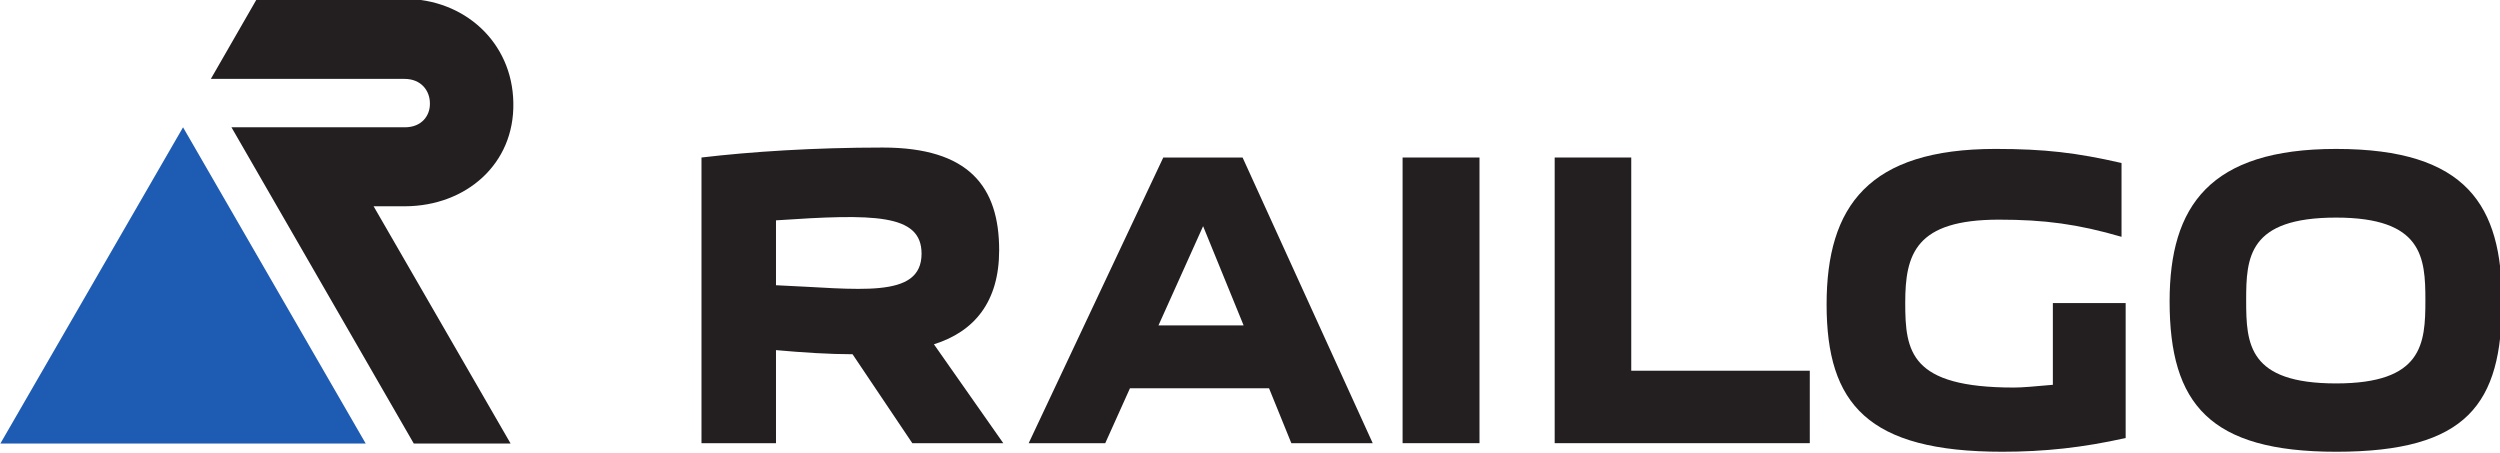
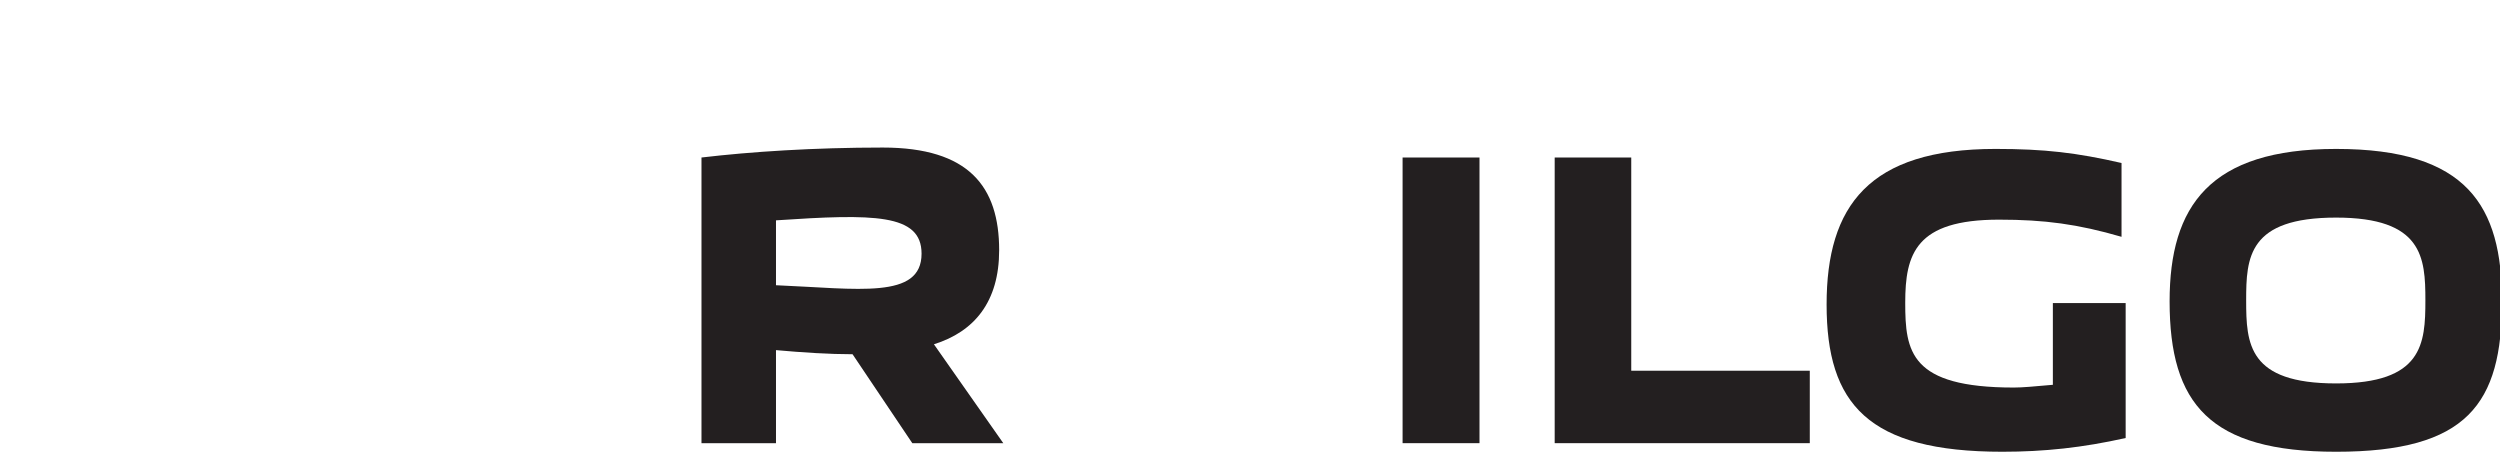
<svg xmlns="http://www.w3.org/2000/svg" xmlns:ns1="http://www.inkscape.org/namespaces/inkscape" xmlns:ns2="http://sodipodi.sourceforge.net/DTD/sodipodi-0.dtd" width="188.535mm" height="34.131mm" viewBox="0 0 188.535 34.131" id="svg78" ns1:version="1.1.2 (0a00cf5339, 2022-02-04, custom)" ns2:docname="railgo.svg">
  <defs id="defs75">
    <clipPath clipPathUnits="userSpaceOnUse" id="clipPath16">
      <path d="M 0,595.276 H 841.89 V 0 H 0 Z" id="path14" />
    </clipPath>
  </defs>
  <g ns1:label="Слой 1" ns1:groupmode="layer" id="layer1" transform="translate(-148.871,-171.072)">
    <g id="g10" transform="matrix(0.353,0,0,-0.353,102.026,304.637)">
      <g id="g12" clip-path="url(#clipPath16)">
        <g id="g18" transform="translate(571.274,296.163)">
          <path d="m 0,0 c -4.181,-0.367 -6.454,-0.587 -8.361,-0.587 -22.153,0 -23.179,7.702 -23.179,18.118 0,10.415 2.2,17.75 20.024,17.75 9.756,0 16.87,-0.953 26.186,-3.667 v 15.77 c -9.608,2.201 -16.43,3.008 -26.919,3.008 -27.066,0 -36.089,-12.177 -36.089,-33.228 0,-21.271 8.803,-31.467 37.556,-31.467 8.949,0 17.164,0.88 26.333,2.934 V 17.458 H 0 Z" style="fill:#231f20;fill-opacity:1;fill-rule:nonzero;stroke:none" id="path20" />
        </g>
        <path d="m 432.35,283.694 h 16.431 v 61.027 H 432.35 Z" style="fill:#231f20;fill-opacity:1;fill-rule:nonzero;stroke:none" id="path22" />
        <g id="g24" transform="translate(380.198,308.853)">
-           <path d="M 0,0 9.536,21.198 18.191,0 Z m 1.027,35.868 -28.754,-61.027 h 16.358 l 5.281,11.736 h 29.707 l 4.767,-11.736 h 17.385 l -27.8,61.027 z" style="fill:#231f20;fill-opacity:1;fill-rule:nonzero;stroke:none" id="path26" />
-         </g>
+           </g>
        <g id="g28" transform="translate(631.788,296.457)">
          <path d="m 0,0 c -18.777,0 -19.218,8.435 -19.218,17.751 0,9.168 0.441,17.677 19.218,17.677 18.484,0 19.071,-8.509 19.071,-17.677 C 19.071,8.435 18.484,0 0,0 m 0,50.098 c -26.992,0 -35.574,-12.176 -35.574,-32.567 0,-21.932 8.582,-32.128 35.574,-32.128 28.021,0 35.429,10.196 35.429,32.128 0,20.391 -7.408,32.567 -35.429,32.567" style="fill:#231f20;fill-opacity:1;fill-rule:nonzero;stroke:none" id="path30" />
        </g>
        <g id="g32" transform="translate(481.201,344.721)">
          <path d="M 0,0 H -16.357 V -61.027 H 38.142 V -45.55 H 0 Z" style="fill:#231f20;fill-opacity:1;fill-rule:nonzero;stroke:none" id="path34" />
        </g>
        <g id="g36" transform="translate(298.486,317.435)">
          <path d="M 0,0 V 13.863 C 20.831,15.257 31.1,15.33 31.1,6.749 31.1,-3.081 17.53,-0.733 0,0 m 47.677,7.482 c 0,13.57 -6.454,21.932 -24.865,21.932 -14.67,0 -28.167,-0.881 -38.729,-2.128 V -33.741 H 0 v 19.878 c 5.648,-0.513 11.442,-0.88 16.357,-0.88 L 29.12,-33.741 h 19.438 l -14.817,21.125 c 8.655,2.714 13.936,9.095 13.936,20.098" style="fill:#231f20;fill-opacity:1;fill-rule:nonzero;stroke:none" id="path38" />
        </g>
        <g id="g40" transform="translate(171.81,351.176)">
-           <path d="M 0,0 -39.022,-67.556 H 39.022 Z" style="fill:#1e5cb3;fill-opacity:1;fill-rule:nonzero;stroke:none" id="path42" />
+           <path d="M 0,0 -39.022,-67.556 Z" style="fill:#1e5cb3;fill-opacity:1;fill-rule:nonzero;stroke:none" id="path42" />
        </g>
        <g id="g44" transform="translate(219.121,378.609)">
-           <path d="m 0,0 h -31.541 l -9.828,-17.091 H 0 c 3.594,0 5.428,-2.567 5.428,-5.208 0.073,-2.567 -1.687,-5.134 -5.354,-5.134 H -36.968 L 1.98,-94.989 H 22.666 L -6.601,-44.304 H 0.22 c 12.837,0.074 23.325,8.949 23.032,22.152 C 23.032,-9.242 12.763,0 0,0" style="fill:#231f20;fill-opacity:1;fill-rule:nonzero;stroke:none" id="path46" />
-         </g>
+           </g>
      </g>
    </g>
  </g>
</svg>